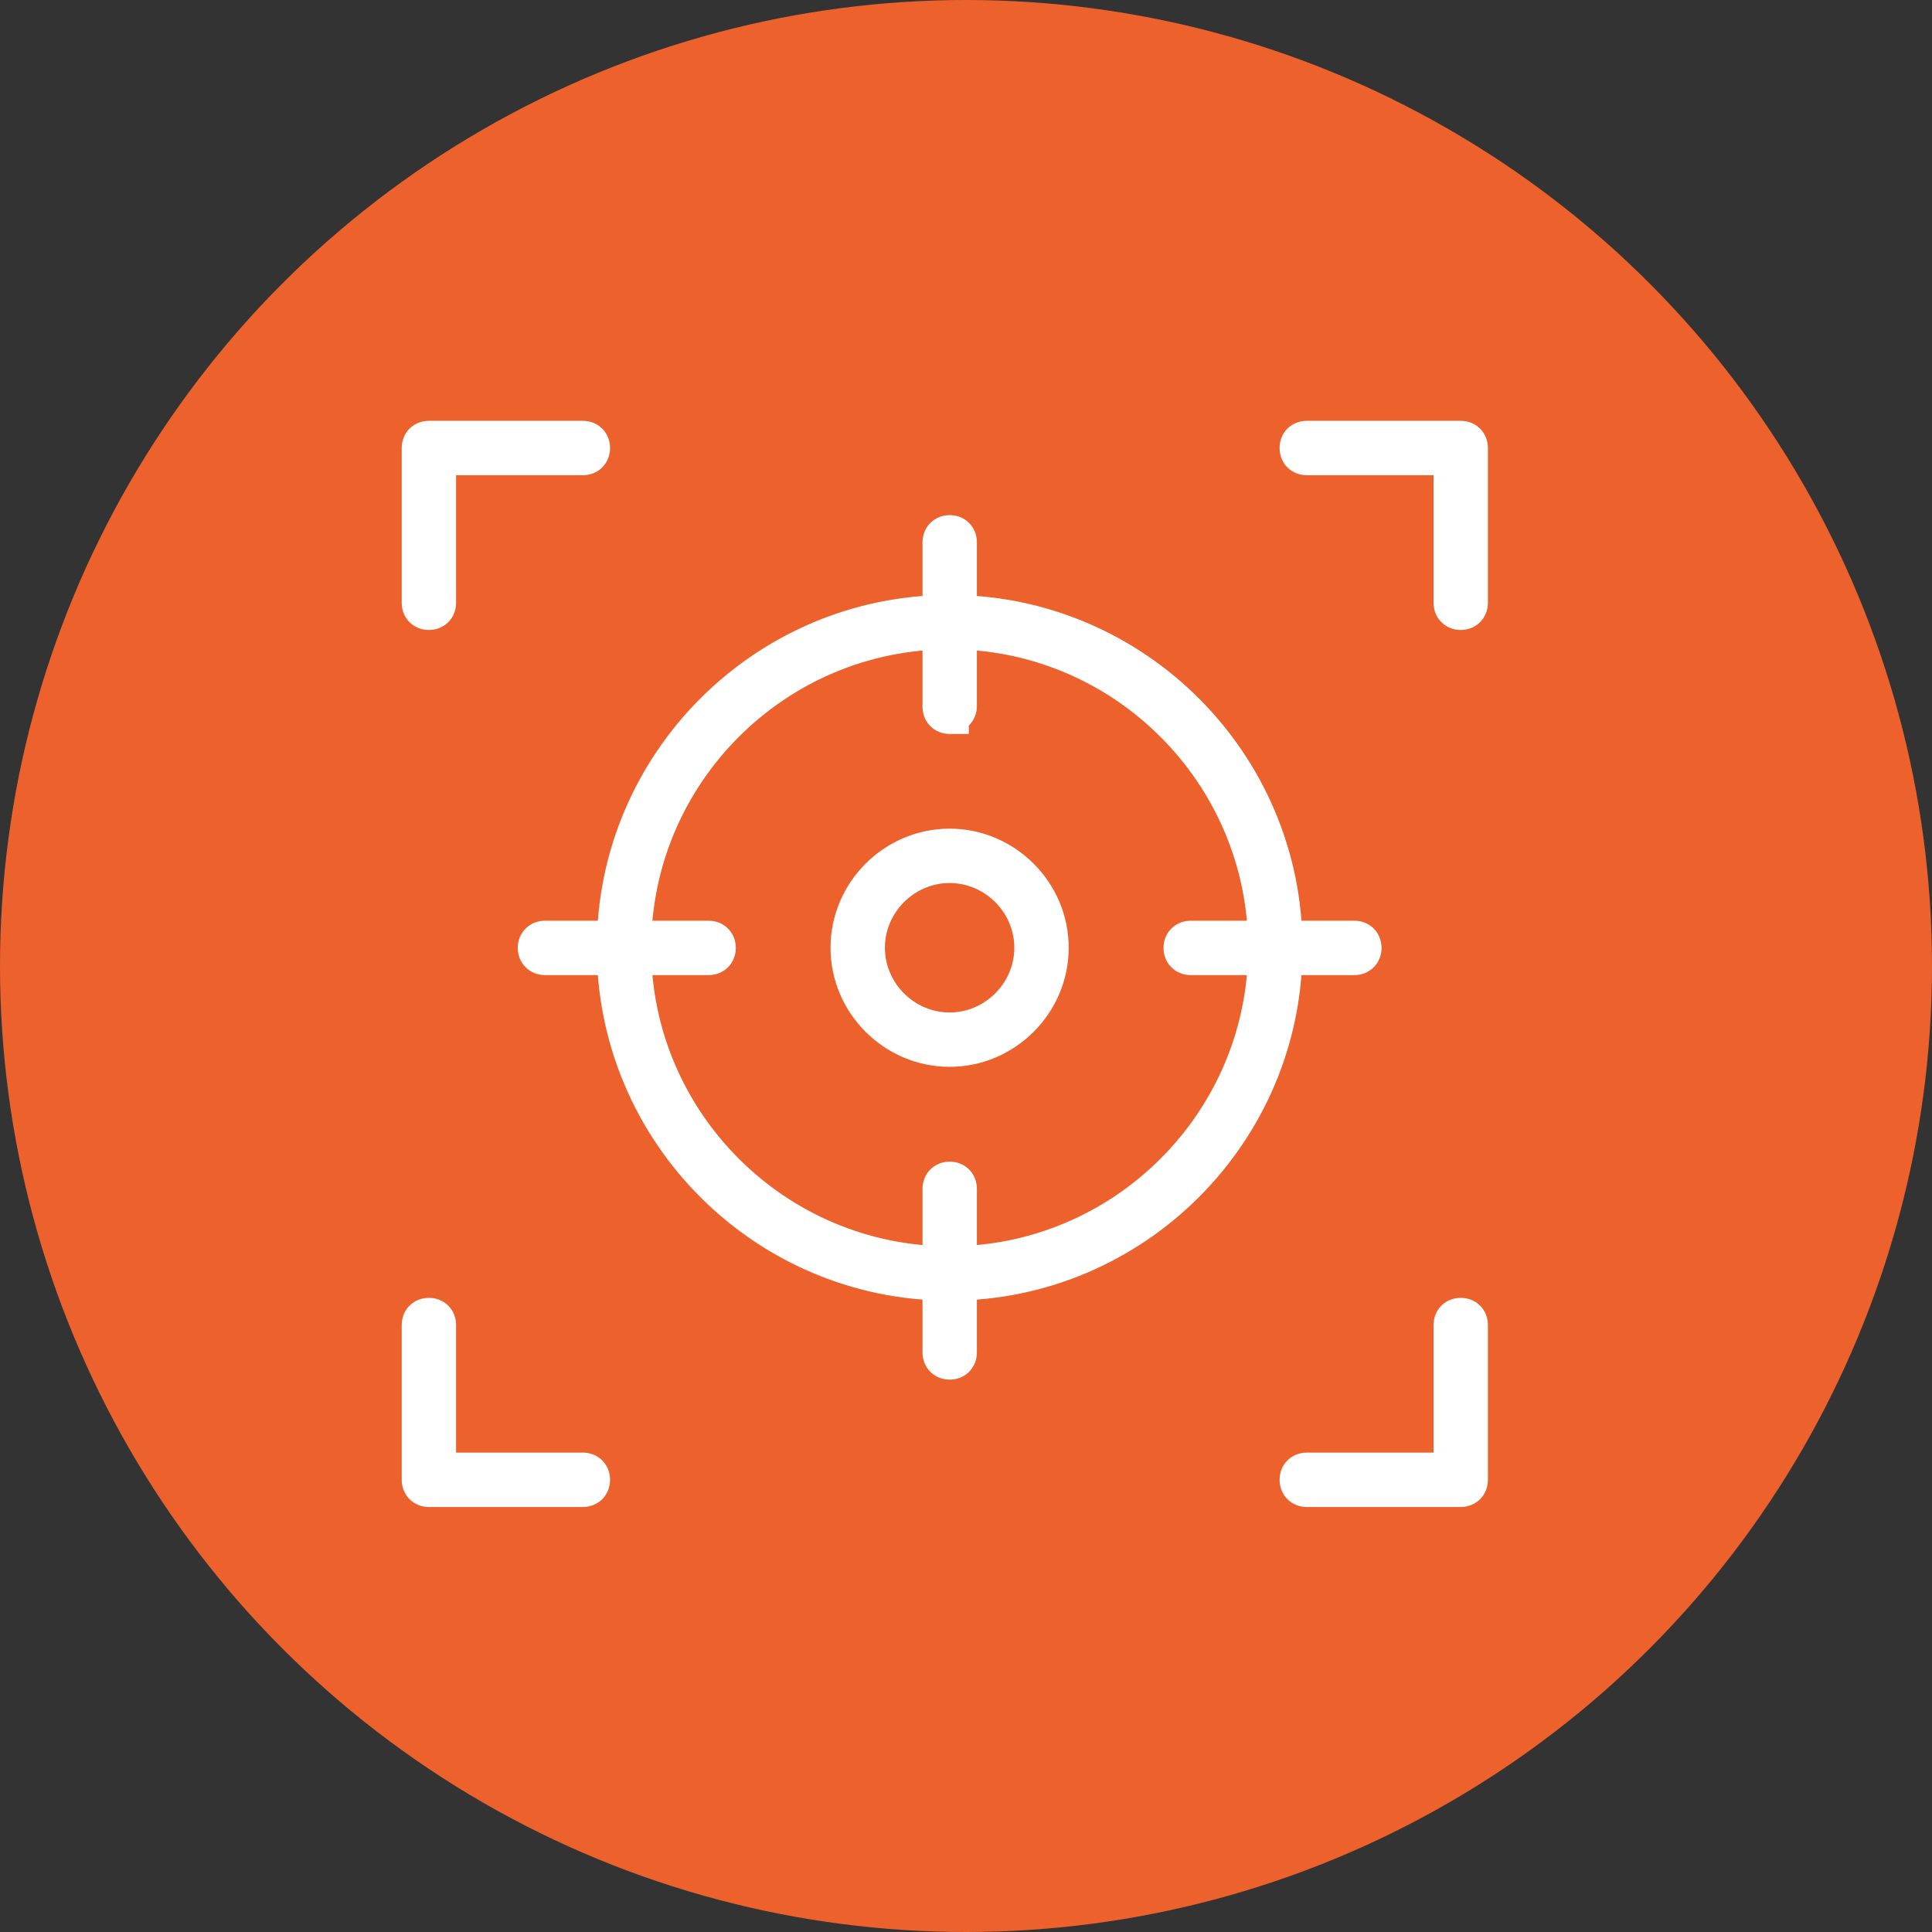
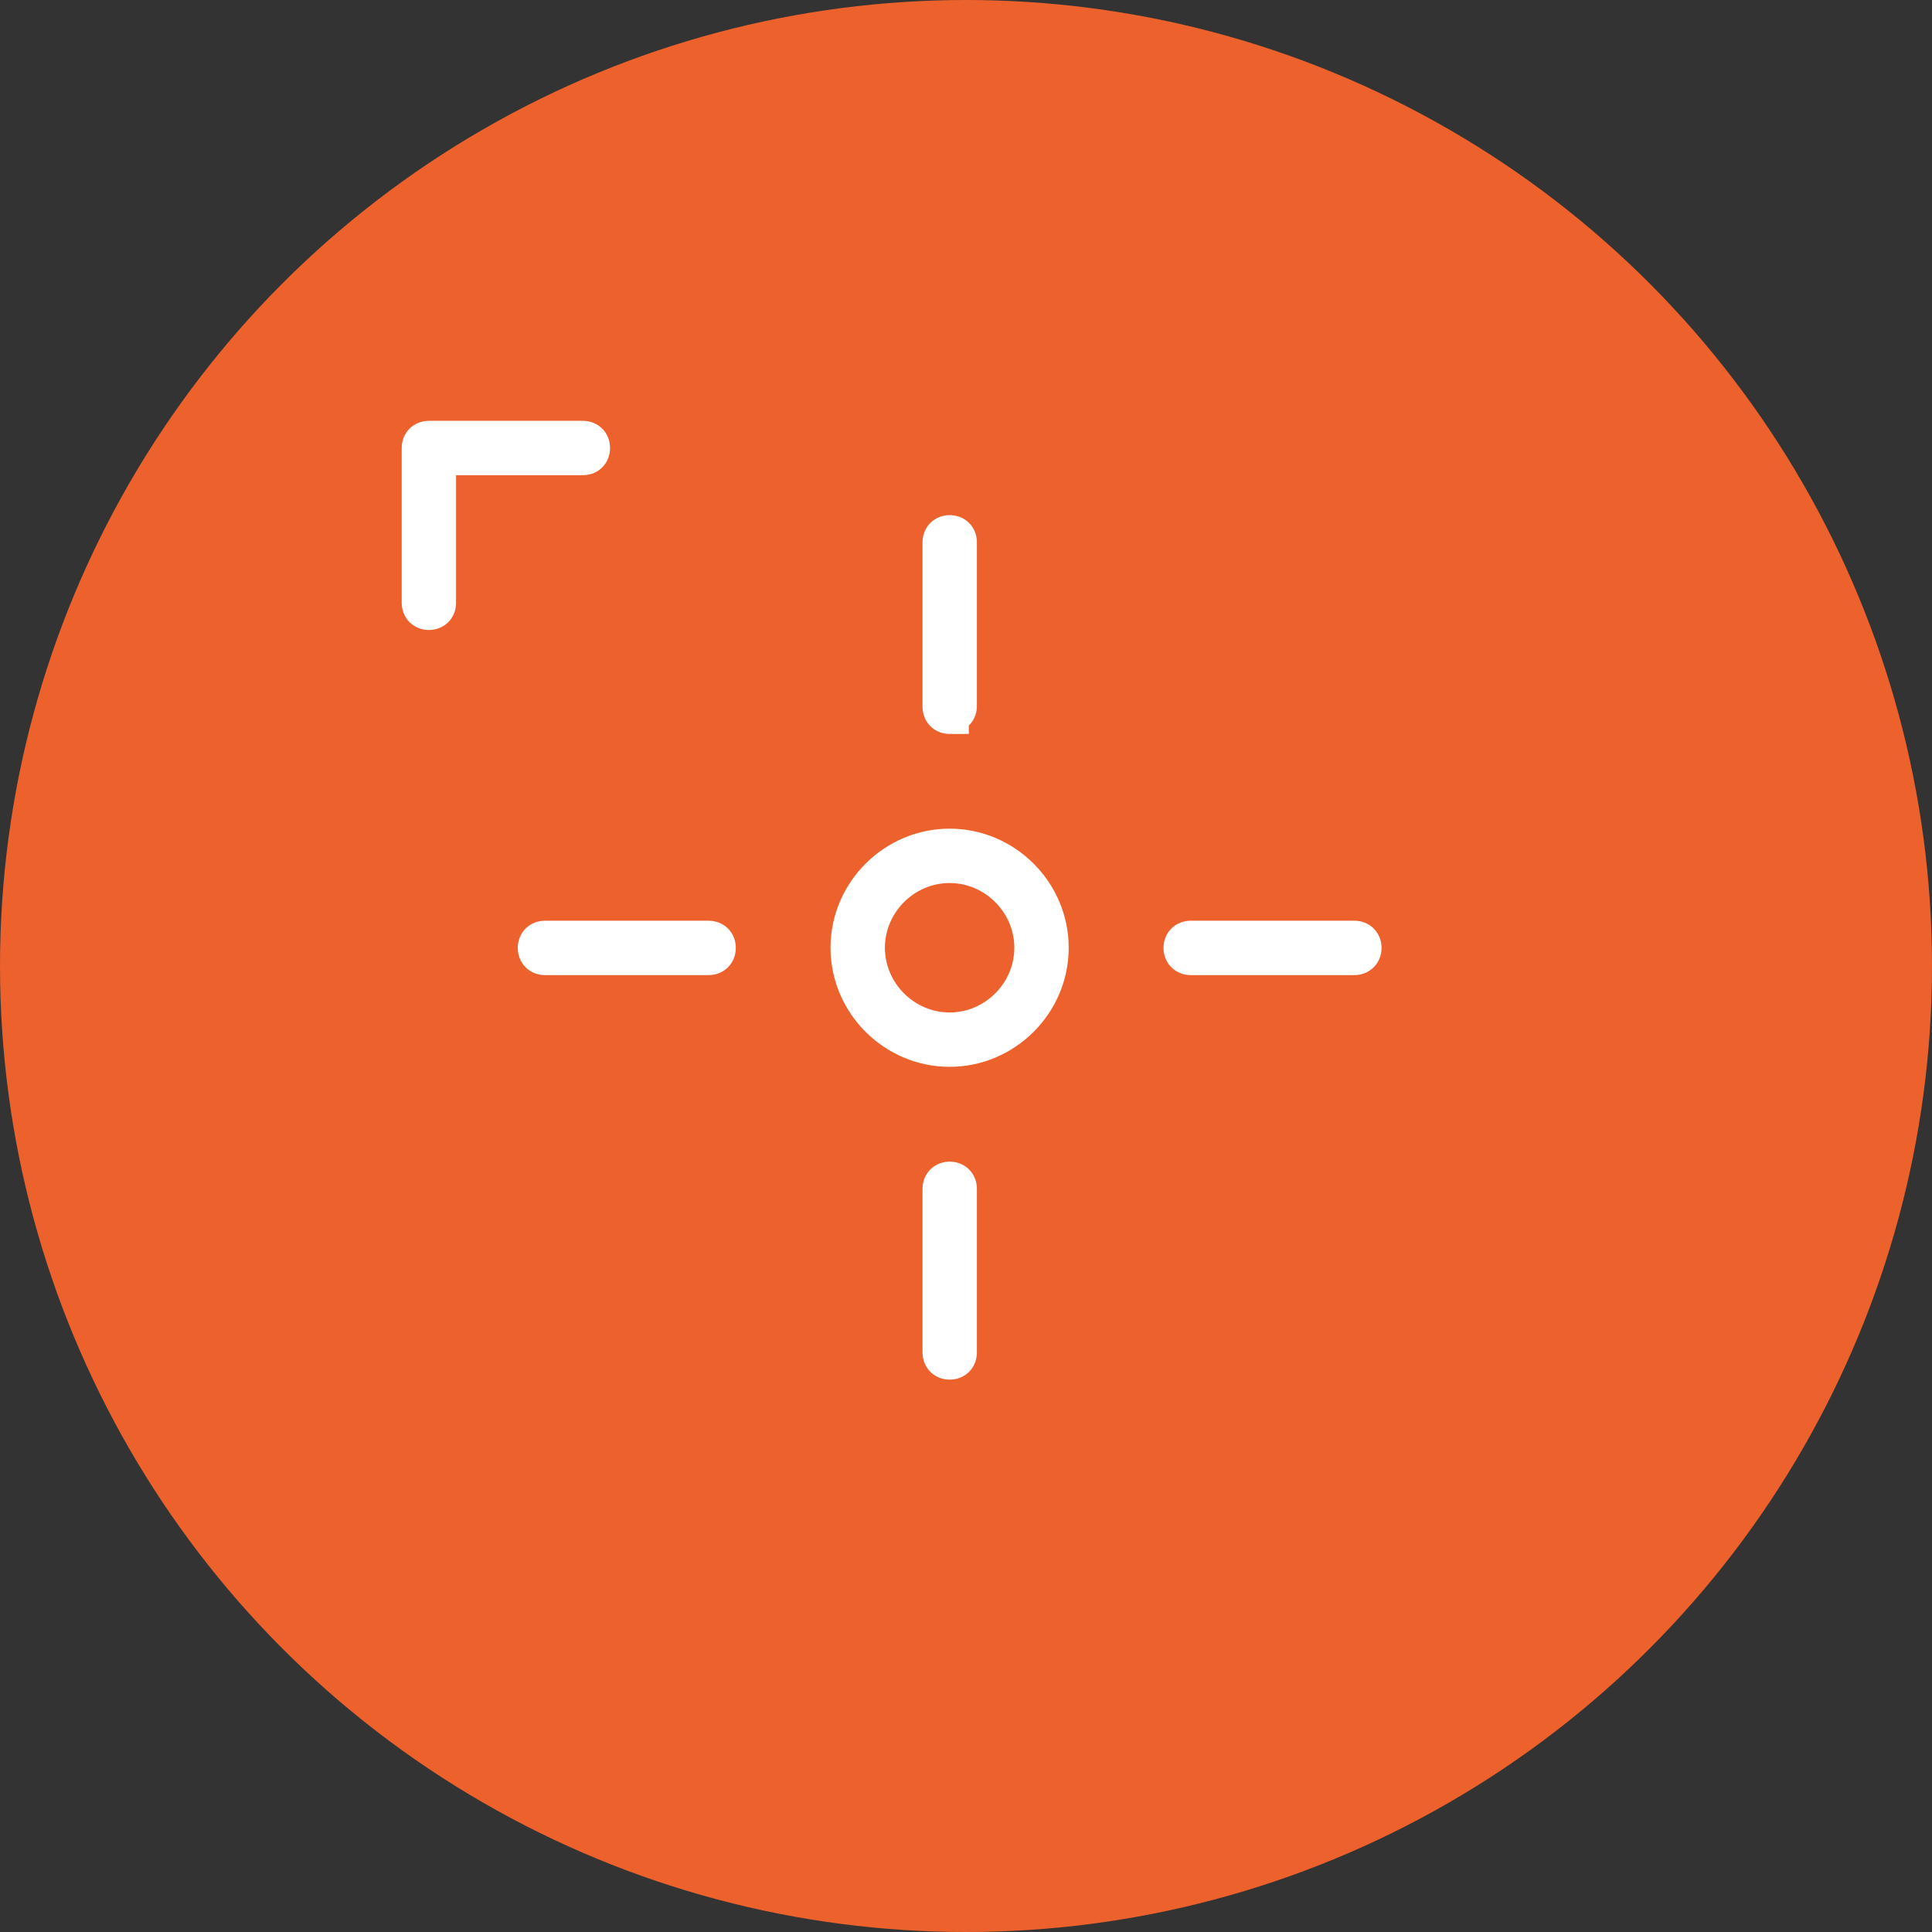
<svg xmlns="http://www.w3.org/2000/svg" width="101" height="101" viewBox="0 0 101 101" fill="none">
  <rect x="0" y="0" width="101" height="101" fill="#333333" stroke="none" />
  <circle cx="50.5" cy="50.5" r="50.5" fill="#EC612C" />
-   <path d="M75.442 31.513C75.442 31.753 75.524 31.991 75.704 32.172C75.884 32.352 76.123 32.434 76.363 32.434C76.603 32.434 76.842 32.352 77.022 32.172C77.202 31.991 77.284 31.753 77.284 31.513V23.421C77.284 23.181 77.202 22.942 77.022 22.762C76.842 22.582 76.603 22.5 76.363 22.5H68.314C68.074 22.5 67.835 22.582 67.655 22.762C67.475 22.942 67.393 23.181 67.393 23.421C67.393 23.662 67.475 23.9 67.655 24.081C67.835 24.261 68.074 24.343 68.314 24.343H75.442V31.513Z" fill="white" stroke="white" />
  <path d="M21.5 31.513C21.5 31.753 21.582 31.991 21.762 32.172C21.942 32.352 22.181 32.434 22.421 32.434C22.662 32.434 22.9 32.352 23.081 32.172C23.261 31.991 23.343 31.753 23.343 31.513V24.343H30.47C30.71 24.343 30.949 24.261 31.13 24.081C31.31 23.9 31.392 23.662 31.392 23.421C31.392 23.181 31.31 22.942 31.13 22.762C30.949 22.582 30.71 22.5 30.47 22.5H22.421C22.181 22.5 21.942 22.582 21.762 22.762C21.582 22.942 21.5 23.181 21.5 23.421V31.513Z" fill="white" stroke="white" />
-   <path d="M22.421 78.282H30.47C30.71 78.282 30.949 78.199 31.13 78.019C31.31 77.839 31.392 77.6 31.392 77.36C31.392 77.12 31.31 76.881 31.13 76.701C30.949 76.521 30.71 76.439 30.47 76.439H23.343V69.269C23.343 69.029 23.261 68.79 23.081 68.61C22.9 68.43 22.662 68.348 22.421 68.348C22.181 68.348 21.942 68.43 21.762 68.61C21.582 68.79 21.5 69.029 21.5 69.269V77.36C21.5 77.6 21.582 77.839 21.762 78.019C21.942 78.199 22.181 78.282 22.421 78.282Z" fill="white" stroke="white" />
-   <path d="M68.314 78.282H76.363C76.603 78.282 76.842 78.199 77.022 78.019C77.202 77.839 77.284 77.6 77.284 77.36V69.269C77.284 69.029 77.202 68.79 77.022 68.61C76.842 68.43 76.603 68.348 76.363 68.348C76.123 68.348 75.884 68.43 75.704 68.61C75.524 68.79 75.442 69.029 75.442 69.269V76.439H68.314C68.074 76.439 67.835 76.521 67.655 76.701C67.475 76.881 67.393 77.12 67.393 77.36C67.393 77.6 67.475 77.839 67.655 78.019C67.835 78.199 68.074 78.282 68.314 78.282Z" fill="white" stroke="white" />
-   <path d="M31.699 49.548C31.699 59.432 39.761 67.495 49.646 67.495C59.53 67.495 67.592 59.432 67.592 49.548C67.592 39.664 59.53 31.602 49.646 31.602C39.761 31.602 31.699 39.664 31.699 49.548ZM33.542 49.548C33.542 40.68 40.777 33.444 49.646 33.444C58.514 33.444 65.749 40.68 65.749 49.548C65.749 58.417 58.514 65.652 49.646 65.652C40.777 65.652 33.542 58.417 33.542 49.548Z" fill="white" stroke="white" />
  <path d="M43.918 49.546C43.918 52.688 46.502 55.271 49.644 55.271C52.785 55.271 55.369 52.688 55.369 49.546C55.369 46.404 52.785 43.82 49.644 43.82C46.502 43.82 43.918 46.404 43.918 49.546ZM45.761 49.546C45.761 47.42 47.518 45.663 49.644 45.663C51.769 45.663 53.526 47.42 53.526 49.546C53.526 51.672 51.769 53.429 49.644 53.429C47.518 53.429 45.761 51.672 45.761 49.546Z" fill="white" stroke="white" />
  <path d="M49.648 37.869H50.148V37.691C50.205 37.656 50.258 37.614 50.307 37.565C50.487 37.385 50.569 37.146 50.569 36.906V28.351C50.569 28.111 50.487 27.872 50.307 27.692C50.127 27.512 49.888 27.43 49.648 27.43C49.408 27.43 49.169 27.512 48.989 27.692C48.809 27.872 48.727 28.111 48.727 28.351V36.948C48.727 37.188 48.809 37.427 48.989 37.607C49.169 37.787 49.408 37.869 49.648 37.869Z" fill="white" stroke="white" />
  <path d="M48.727 70.703C48.727 70.943 48.809 71.182 48.989 71.362C49.169 71.542 49.408 71.624 49.648 71.624C49.888 71.624 50.127 71.542 50.307 71.362C50.487 71.182 50.569 70.943 50.569 70.703V62.148C50.569 61.908 50.487 61.669 50.307 61.489C50.127 61.309 49.888 61.227 49.648 61.227C49.408 61.227 49.169 61.309 48.989 61.489C48.809 61.669 48.727 61.908 48.727 62.148V70.703Z" fill="white" stroke="white" />
  <path d="M62.248 50.476H70.802C71.042 50.476 71.281 50.393 71.461 50.213C71.641 50.033 71.724 49.794 71.724 49.554C71.724 49.314 71.641 49.075 71.461 48.895C71.281 48.715 71.042 48.633 70.802 48.633H62.248C62.008 48.633 61.769 48.715 61.589 48.895C61.408 49.075 61.326 49.314 61.326 49.554C61.326 49.794 61.408 50.033 61.589 50.213C61.769 50.393 62.008 50.476 62.248 50.476Z" fill="white" stroke="white" />
  <path d="M28.49 50.476H37.044C37.285 50.476 37.523 50.393 37.704 50.213C37.884 50.033 37.966 49.794 37.966 49.554C37.966 49.314 37.884 49.075 37.704 48.895C37.523 48.715 37.285 48.633 37.044 48.633H28.49C28.25 48.633 28.011 48.715 27.831 48.895C27.651 49.075 27.568 49.314 27.568 49.554C27.568 49.794 27.651 50.033 27.831 50.213C28.011 50.393 28.25 50.476 28.49 50.476Z" fill="white" stroke="white" />
</svg>